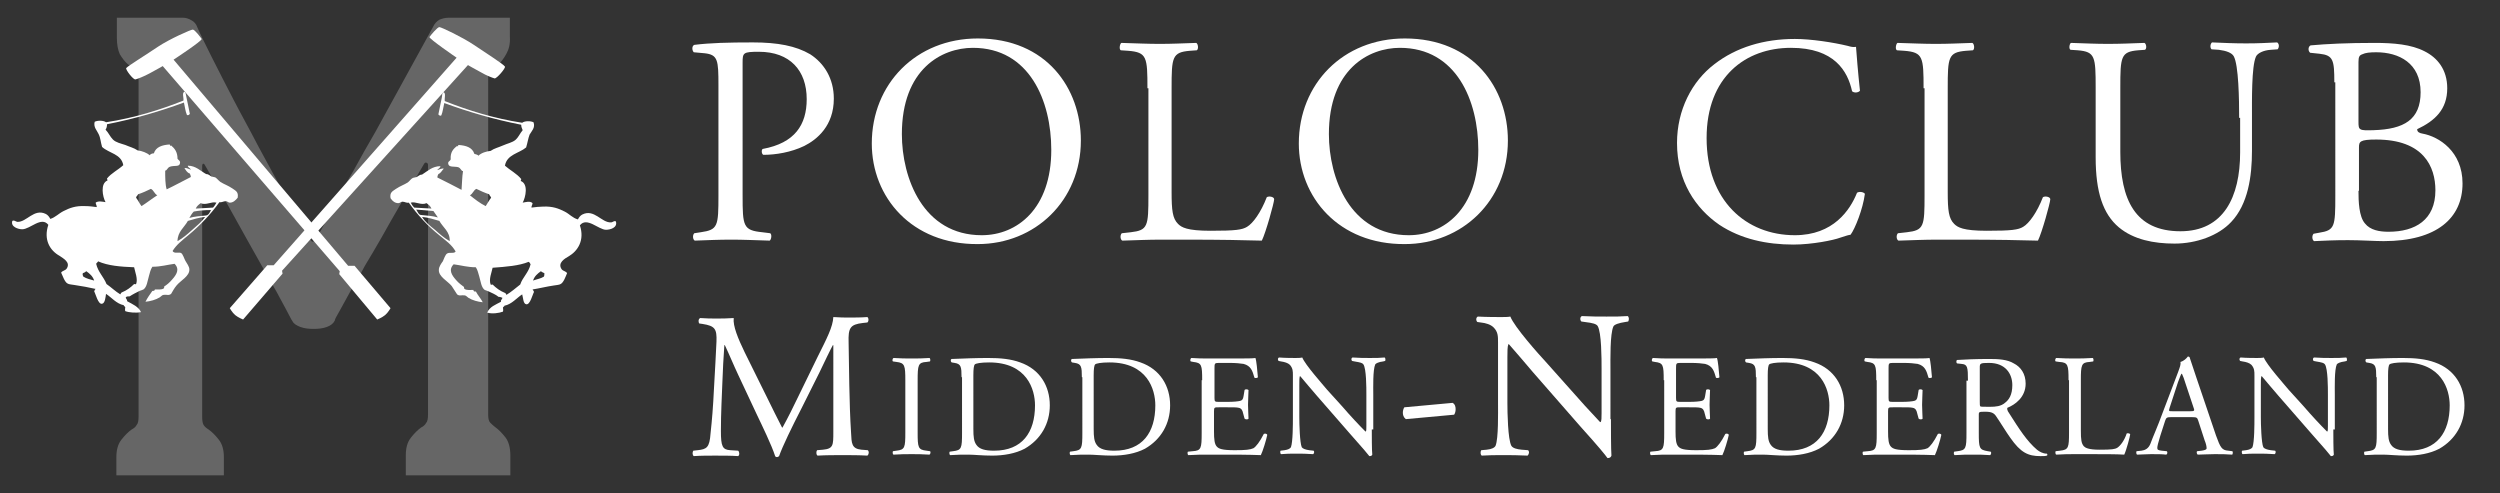
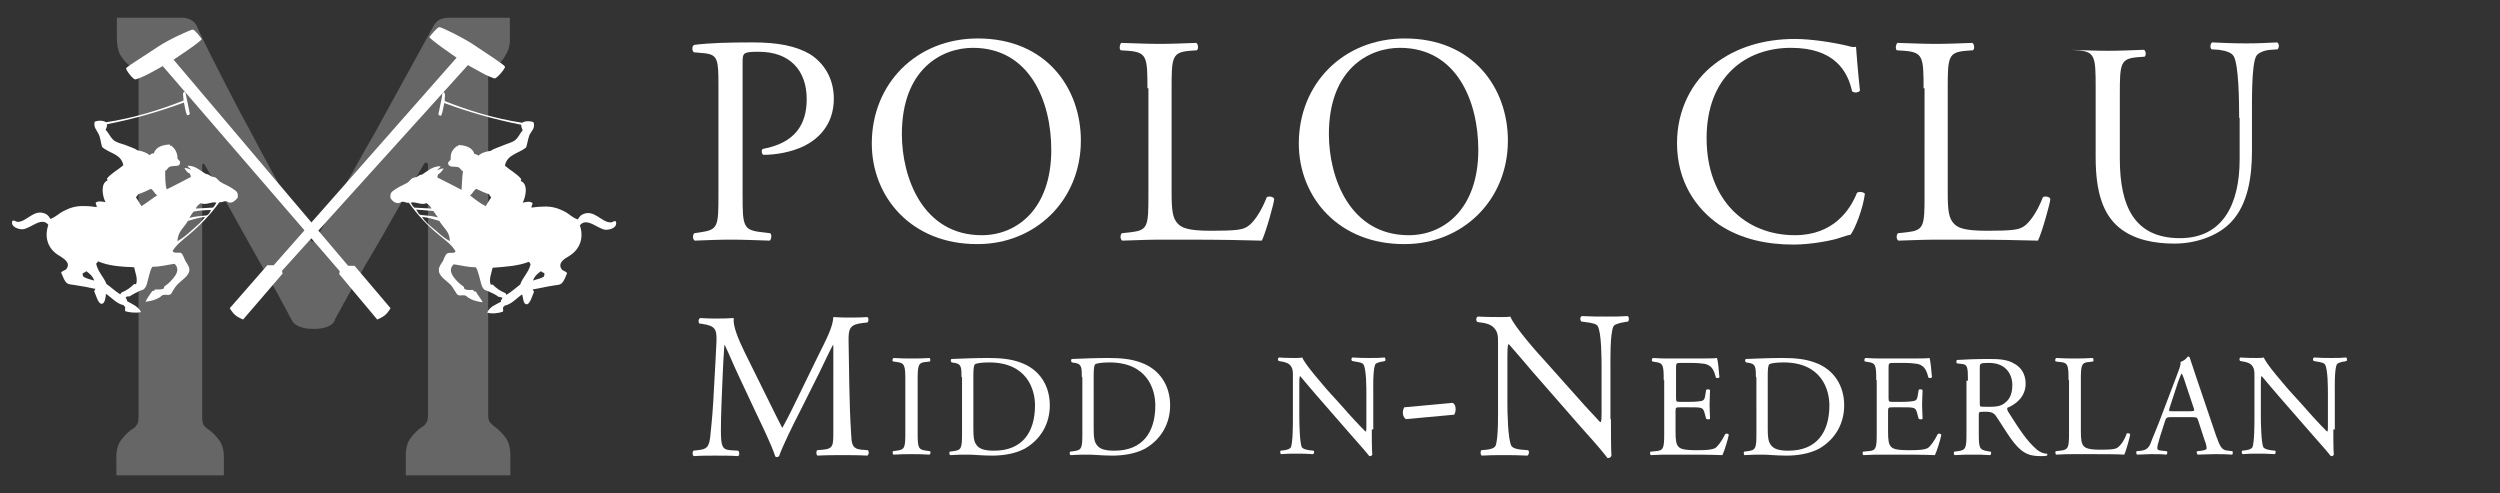
<svg xmlns="http://www.w3.org/2000/svg" id="Layer_1" x="0px" y="0px" viewBox="0 0 507 100" style="enable-background:new 0 0 507 100;" xml:space="preserve">
  <rect x="0" y="0" width="507" height="100" fill="#333333" stroke="none" />
  <style type="text/css"> .st0{fill:#FFFFFF;} .st1{opacity:0.25;} .st2{fill-rule:evenodd;clip-rule:evenodd;fill:#FFFFFF;} .st3{display:none;fill:#FFFFFF;} </style>
  <g>
    <path class="st0" d="M150.6,39.6c0,6.3,0.1,7.1,4,7.5l1.6,0.2c0.4,0.3,0.2,1.3-0.1,1.5c-3.4-0.1-5.4-0.2-7.8-0.2 c-2.5,0-4.7,0.1-7.4,0.2c-0.4-0.2-0.5-1.1-0.1-1.5l1.3-0.2c3.5-0.5,3.6-1.2,3.6-7.5V17.3c0-5.1-0.1-6.2-2.8-6.5l-2.2-0.2 c-0.4-0.4-0.4-1.3,0.1-1.5c3.2-0.4,6.9-0.5,11.9-0.5c5,0,8.7,0.7,11.6,2.4c2.8,1.8,4.8,4.9,4.8,9c0,5.5-3.4,8.3-6,9.6 c-2.7,1.3-5.8,1.8-8.3,1.8c-0.4-0.2-0.4-1.1-0.1-1.2c6.5-1.2,8.9-4.9,8.9-10.1c0-5.8-3.4-9.6-9.7-9.6c-3.2,0-3.3,0.2-3.3,2.2V39.6z " />
    <path class="st0" d="M176.8,29.1c0-12.1,9-21.3,21.5-21.3c13.9,0,20.9,10.1,20.9,20.7c0,12.2-9.3,21-20.9,21 C184.9,49.6,176.8,40,176.8,29.1z M213.2,30.4c0-9.9-4.4-20.7-15.9-20.7c-6.3,0-14.4,4.3-14.4,17.5c0,8.9,4.3,20.5,16.2,20.5 C206.3,47.7,213.2,42.3,213.2,30.4z" />
    <path class="st0" d="M232.7,17.9c0-6.3-0.1-7.3-3.9-7.6l-1.5-0.1c-0.4-0.2-0.2-1.3,0.1-1.5c3.4,0.1,5.4,0.2,7.8,0.2 c2.4,0,4.4-0.1,7.4-0.2c0.4,0.2,0.5,1.3,0.1,1.5l-1.4,0.1c-3.6,0.3-3.7,1.3-3.7,7.6v21c0,3.8,0.2,5.4,1.3,6.5 c0.7,0.7,1.8,1.4,6.6,1.4c5.1,0,6.4-0.2,7.4-0.8c1.2-0.7,2.8-2.9,4-6c0.4-0.3,1.5-0.1,1.5,0.4c0,0.7-1.7,6.8-2.5,8.4 c-3.1-0.1-8.8-0.2-15-0.2h-5.5c-2.5,0-4.5,0.1-7.8,0.2c-0.4-0.2-0.5-1.1-0.1-1.5l1.8-0.2c3.5-0.4,3.6-1.2,3.6-7.5V17.9z" />
    <path class="st0" d="M263.4,29.1c0-12.1,9-21.3,21.5-21.3c13.9,0,20.9,10.1,20.9,20.7c0,12.2-9.3,21-20.9,21 C271.5,49.6,263.4,40,263.4,29.1z M299.8,30.4c0-9.9-4.4-20.7-15.9-20.7c-6.3,0-14.4,4.3-14.4,17.5c0,8.9,4.3,20.5,16.2,20.5 C292.9,47.7,299.8,42.3,299.8,30.4z" />
    <path class="st0" d="M347.7,13c4.4-3.4,10-5.1,16.3-5.1c3.3,0,7.8,0.7,10.7,1.4c0.7,0.2,1.1,0.3,1.7,0.2c0.1,1.4,0.4,5.2,0.8,8.9 c-0.3,0.4-1.2,0.5-1.6,0.1c-0.9-4.1-3.6-8.8-12.4-8.8c-9.2,0-17.1,5.9-17.1,18.3c0,12.7,8,19.7,17.9,19.7c7.8,0,11.2-5.1,12.6-8.6 c0.4-0.3,1.3-0.2,1.6,0.2c-0.4,3.1-2,7.1-2.9,8.3c-0.7,0.1-1.4,0.4-2.1,0.6c-1.3,0.5-5.7,1.4-9.5,1.4c-5.4,0-10.6-1.1-15-4 c-4.8-3.3-8.6-8.8-8.6-16.6C340.1,22.3,343.1,16.5,347.7,13z" />
    <path class="st0" d="M390.1,17.9c0-6.3-0.1-7.3-3.9-7.6l-1.5-0.1c-0.4-0.2-0.2-1.3,0.1-1.5c3.4,0.1,5.4,0.2,7.8,0.2 c2.4,0,4.4-0.1,7.4-0.2c0.4,0.2,0.5,1.3,0.1,1.5l-1.4,0.1c-3.6,0.3-3.7,1.3-3.7,7.6v21c0,3.8,0.2,5.4,1.3,6.5 c0.7,0.7,1.8,1.4,6.6,1.4c5.1,0,6.4-0.2,7.4-0.8c1.2-0.7,2.8-2.9,4-6c0.4-0.3,1.5-0.1,1.5,0.4c0,0.7-1.7,6.8-2.5,8.4 c-3.1-0.1-8.8-0.2-15-0.2h-5.5c-2.5,0-4.5,0.1-7.8,0.2c-0.4-0.2-0.5-1.1-0.1-1.5l1.8-0.2c3.5-0.4,3.6-1.2,3.6-7.5V17.9z" />
-     <path class="st0" d="M454.1,23.9c0-3.7-0.1-10.7-1.1-12.5c-0.4-0.7-1.5-1.1-3-1.3l-1.5-0.1c-0.4-0.4-0.2-1.2,0.1-1.4 c2.3,0.1,4.5,0.2,6.9,0.2c2.5,0,4.2-0.1,6.3-0.2c0.5,0.3,0.4,1.1,0.1,1.4l-1.4,0.1c-1.5,0.1-2.7,0.7-3,1.4c-0.9,2-0.8,8.9-0.8,12.3 v6.8c0,5.2-0.8,10.8-4.2,14.4c-2.6,2.8-7.1,4.4-11.5,4.4c-4.2,0-8.3-0.8-11.3-3.3c-3.2-2.7-4.7-7.1-4.7-14.2V17.8 c0-6.3-0.1-7.3-3.6-7.6l-1.5-0.1c-0.4-0.2-0.2-1.3,0.1-1.4c3,0.1,5.1,0.2,7.5,0.2c2.5,0,4.5-0.1,7.4-0.2c0.4,0.2,0.5,1.2,0.1,1.4 l-1.4,0.1c-3.5,0.3-3.6,1.3-3.6,7.6v13c0,9.7,3,16.1,12.2,16.1c8.7,0,12.1-6.9,12.1-16V23.9z" />
-     <path class="st0" d="M473.4,16.7c0-4.5-0.2-5.5-3-5.8l-1.9-0.2c-0.5-0.4-0.4-1.3,0.1-1.5c3.3-0.3,7.4-0.5,13-0.5 c3.8,0,7.4,0.3,10.1,1.7c2.6,1.3,4.6,3.7,4.6,7.5c0,4.3-2.5,6.6-6.1,8.3c0,0.6,0.5,0.8,1.1,0.9c3.3,0.6,8.1,3.6,8.1,10.1 c0,7-5.2,11.7-16,11.7c-1.7,0-4.7-0.2-7.2-0.2c-2.7,0-4.7,0.1-6.9,0.2c-0.4-0.2-0.5-1.1-0.1-1.5l1.1-0.2c3.2-0.5,3.3-1.2,3.3-7.5 V16.7z M478.3,24.7c0,1.7,0.1,1.8,3.1,1.7c6.1-0.2,9.5-2.1,9.5-7.7c0-5.9-4.4-8.1-9-8.1c-1.3,0-2.2,0.1-2.8,0.4 c-0.6,0.2-0.8,0.5-0.8,1.6V24.7z M478.3,38.7c0,2.2,0.1,5.2,1.3,6.6c1.1,1.4,3,1.7,4.8,1.7c5.4,0,9.5-2.4,9.5-8.4 c0-4.8-2.4-10.3-12-10.3c-3.3,0-3.5,0.4-3.5,1.6V38.7z" />
+     <path class="st0" d="M454.1,23.9c0-3.7-0.1-10.7-1.1-12.5c-0.4-0.7-1.5-1.1-3-1.3l-1.5-0.1c-0.4-0.4-0.2-1.2,0.1-1.4 c2.3,0.1,4.5,0.2,6.9,0.2c2.5,0,4.2-0.1,6.3-0.2c0.5,0.3,0.4,1.1,0.1,1.4l-1.4,0.1c-1.5,0.1-2.7,0.7-3,1.4c-0.9,2-0.8,8.9-0.8,12.3 v6.8c0,5.2-0.8,10.8-4.2,14.4c-2.6,2.8-7.1,4.4-11.5,4.4c-4.2,0-8.3-0.8-11.3-3.3c-3.2-2.7-4.7-7.1-4.7-14.2V17.8 c0-6.3-0.1-7.3-3.6-7.6l-1.5-0.1c3,0.1,5.1,0.2,7.5,0.2c2.5,0,4.5-0.1,7.4-0.2c0.4,0.2,0.5,1.2,0.1,1.4 l-1.4,0.1c-3.5,0.3-3.6,1.3-3.6,7.6v13c0,9.7,3,16.1,12.2,16.1c8.7,0,12.1-6.9,12.1-16V23.9z" />
    <path class="st0" d="M155.7,80.9c1,2,1.9,3.9,2.9,5.8h0.1c1.1-2,2.2-4.2,3.2-6.3l3.9-8c1.9-3.8,3.1-6.1,3.2-8.1 c1.4,0.1,2.3,0.1,3.2,0.1c1.1,0,2.4,0,3.7-0.1c0.3,0.2,0.3,0.9,0,1.1l-0.9,0.1c-2.6,0.3-3,1-2.9,4c0.1,4.5,0.1,12.2,0.5,18.3 c0.1,2.1,0.1,3.2,2.1,3.4l1.3,0.1c0.3,0.3,0.2,0.9-0.1,1.1c-1.7-0.1-3.4-0.1-5-0.1c-1.5,0-3.4,0-5.1,0.1c-0.3-0.2-0.3-0.8-0.1-1.1 l1.2-0.1c2.1-0.2,2.1-0.9,2.1-3.6L169,70h-0.1c-0.3,0.5-1.9,3.8-2.7,5.5l-3.7,7.4c-1.9,3.7-3.8,7.6-4.5,9.6 c-0.1,0.1-0.3,0.2-0.4,0.2c-0.1,0-0.3,0-0.4-0.2c-0.7-2.2-2.7-6.3-3.7-8.4l-3.8-8.1c-0.9-1.9-1.8-4.1-2.7-6h-0.1 c-0.2,2.6-0.3,5-0.4,7.5c-0.1,2.6-0.3,6.3-0.3,9.9c0,3.1,0.3,3.8,1.9,3.9l1.6,0.1c0.3,0.3,0.3,0.9,0,1.1c-1.4-0.1-3.1-0.1-4.7-0.1 c-1.3,0-2.9,0-4.3,0.1c-0.3-0.2-0.3-0.8-0.1-1.1l0.9-0.1c1.8-0.2,2.4-0.5,2.6-3.4c0.3-2.8,0.5-5.1,0.7-9.2c0.2-3.5,0.4-7.1,0.5-9.4 c0.1-2.6-0.3-3.2-2.8-3.6l-0.7-0.1c-0.2-0.3-0.2-0.9,0.2-1.1c1.3,0.1,2.3,0.1,3.3,0.1c1,0,2.1,0,3.5-0.1c-0.2,1.6,0.9,4.2,2.2,6.9 L155.7,80.9z" />
    <path class="st0" d="M183.6,77.2c0-3.1-0.1-3.6-1.8-3.8l-0.7-0.1c-0.2-0.1-0.1-0.6,0.1-0.7c1.5,0.1,2.5,0.1,3.7,0.1 c1.2,0,2.2,0,3.6-0.1c0.2,0.1,0.2,0.6,0.1,0.7l-0.7,0.1c-1.7,0.1-1.8,0.6-1.8,3.8v10.5c0,3.1,0.1,3.5,1.8,3.7l0.7,0.1 c0.2,0.1,0.1,0.6-0.1,0.7c-1.5-0.1-2.5-0.1-3.6-0.1c-1.2,0-2.2,0-3.7,0.1c-0.2-0.1-0.2-0.6-0.1-0.7l0.7-0.1 c1.7-0.2,1.8-0.6,1.8-3.7V77.2z" />
    <path class="st0" d="M195,76.5c0-2.1-0.1-2.7-1.4-2.9l-0.6-0.1c-0.2-0.1-0.3-0.6,0-0.7c2.5-0.1,4.9-0.2,7.4-0.2 c2.5,0,4.6,0.2,6.5,0.9c4,1.4,6,4.8,6,8.7c0,3.7-1.8,6.9-5.1,8.8c-1.9,1-4.3,1.4-6.6,1.4c-1.9,0-3.8-0.2-4.8-0.2 c-1.2,0-2.3,0-3.7,0.1c-0.2-0.1-0.2-0.6-0.1-0.7l0.7-0.1c1.7-0.2,1.8-0.6,1.8-3.7V76.5z M197.4,87c0,1.6,0.1,2.5,0.6,3.2 c0.6,0.9,1.8,1.2,3.6,1.2c5.7,0,8.3-3.7,8.3-9.2c0-3.2-1.6-8.7-9.3-8.7c-1.7,0-2.7,0.2-2.9,0.4c-0.2,0.2-0.3,0.9-0.3,2.2V87z" />
    <path class="st0" d="M219.4,76.5c0-2.1-0.1-2.7-1.4-2.9l-0.6-0.1c-0.2-0.1-0.3-0.6,0-0.7c2.5-0.1,4.9-0.2,7.4-0.2 c2.5,0,4.6,0.2,6.5,0.9c4,1.4,6,4.8,6,8.7c0,3.7-1.8,6.9-5.1,8.8c-1.9,1-4.3,1.4-6.6,1.4c-1.9,0-3.8-0.2-4.8-0.2 c-1.2,0-2.3,0-3.7,0.1c-0.2-0.1-0.2-0.6-0.1-0.7l0.7-0.1c1.7-0.2,1.8-0.6,1.8-3.7V76.5z M221.8,87c0,1.6,0.1,2.5,0.6,3.2 c0.6,0.9,1.8,1.2,3.6,1.2c5.7,0,8.3-3.7,8.3-9.2c0-3.2-1.6-8.7-9.3-8.7c-1.7,0-2.7,0.2-2.9,0.4c-0.2,0.2-0.3,0.9-0.3,2.2V87z" />
-     <path class="st0" d="M243.8,77.1c0-3.1-0.1-3.5-1.8-3.7l-0.5-0.1c-0.2-0.1-0.1-0.6,0.1-0.7c1.3,0.1,2.3,0.1,3.5,0.1h5.5 c1.9,0,3.6,0,4-0.1c0.2,0.5,0.4,2.6,0.5,3.9c-0.1,0.2-0.6,0.2-0.7,0.1c-0.4-1.4-0.7-2.4-2.2-2.8c-0.6-0.1-1.6-0.2-2.9-0.2h-2.1 c-0.9,0-0.9,0.1-0.9,1.2v5.9c0,0.8,0.1,0.8,1,0.8h1.7c1.2,0,2.1-0.1,2.5-0.2c0.4-0.1,0.6-0.3,0.7-1l0.2-1.2c0.1-0.2,0.6-0.2,0.8,0 c0,0.7-0.1,1.9-0.1,3c0,1.1,0.1,2.2,0.1,2.8c-0.1,0.2-0.6,0.2-0.8,0l-0.3-1.1c-0.1-0.5-0.3-1-0.9-1.1c-0.4-0.1-1.1-0.1-2.3-0.1 h-1.7c-0.9,0-1,0-1,0.8v4.1c0,1.6,0.1,2.6,0.6,3.1c0.4,0.4,1,0.7,3.6,0.7c2.3,0,3.1-0.1,3.8-0.4c0.5-0.3,1.3-1.3,2.1-2.9 c0.2-0.1,0.6-0.1,0.7,0.2c-0.2,1-0.9,3.3-1.3,4.1c-2.6-0.1-5.3-0.1-7.9-0.1H245c-1.3,0-2.3,0-4,0.1c-0.2-0.1-0.2-0.6-0.1-0.7l1-0.1 c1.7-0.1,1.8-0.6,1.8-3.7V77.1z" />
    <path class="st0" d="M278.2,87.1c0,0.9,0,4.4,0.1,5.1c-0.1,0.2-0.2,0.3-0.6,0.3c-0.4-0.5-1.2-1.5-3.8-4.4l-6.8-7.8 c-0.8-0.9-2.8-3.3-3.4-4h-0.1c-0.1,0.4-0.1,1-0.1,1.9v6.4c0,1.4,0.1,5.2,0.5,6.1c0.2,0.3,0.8,0.5,1.5,0.6l0.9,0.1 c0.2,0.2,0.1,0.6-0.1,0.7c-1.3-0.1-2.4-0.1-3.4-0.1c-1.2,0-2,0-3.1,0.1c-0.2-0.1-0.2-0.6-0.1-0.7l0.8-0.1c0.7-0.1,1.1-0.3,1.3-0.6 c0.4-1.1,0.4-4.6,0.4-6.1v-8.5c0-0.8,0-1.4-0.6-2.1c-0.4-0.4-1.1-0.6-1.8-0.7l-0.5-0.1c-0.2-0.2-0.2-0.6,0.1-0.7 c1.2,0.1,2.8,0.1,3.3,0.1c0.5,0,1,0,1.4-0.1c0.6,1.5,4.1,5.4,5,6.5l2.9,3.2c2,2.3,3.5,3.9,4.9,5.3h0.1c0.1-0.1,0.1-0.6,0.1-1.2 v-6.3c0-1.4,0-5.2-0.6-6.1c-0.2-0.3-0.6-0.4-1.8-0.6l-0.5-0.1c-0.2-0.2-0.2-0.6,0.1-0.7c1.4,0.1,2.4,0.1,3.5,0.1c1.3,0,2,0,3-0.1 c0.2,0.1,0.2,0.6,0.1,0.7l-0.4,0.1c-0.9,0.1-1.5,0.4-1.6,0.6c-0.5,1.1-0.4,4.7-0.4,6.1V87.1z" />
    <path class="st0" d="M294.6,81.7c0.5,0.3,0.6,0.8,0.6,1.3c0,0.4-0.1,0.8-0.3,1.1l-9.8,0.9c-0.5-0.4-0.6-0.9-0.6-1.3 c0-0.4,0.1-0.8,0.3-1.1L294.6,81.7z" />
    <path class="st0" d="M326.7,85c0,1.3,0,6.3,0.1,7.4c-0.1,0.3-0.3,0.5-0.8,0.5c-0.5-0.7-1.7-2.2-5.4-6.3l-9.7-11.1 c-1.1-1.3-4-4.7-4.9-5.7h-0.1c-0.2,0.5-0.2,1.5-0.2,2.7v9.2c0,2,0.1,7.4,0.8,8.7c0.3,0.5,1.1,0.7,2.1,0.8l1.3,0.1 c0.3,0.3,0.2,0.8-0.1,1.1c-1.9-0.1-3.4-0.1-4.9-0.1c-1.8,0-2.9,0-4.4,0.1c-0.3-0.2-0.3-0.8-0.1-1.1l1.1-0.1c1-0.1,1.6-0.4,1.8-0.8 c0.6-1.5,0.5-6.6,0.5-8.7V69.4c0-1.2,0-2.1-0.9-3c-0.6-0.6-1.6-0.9-2.6-1l-0.7-0.1c-0.3-0.3-0.3-0.9,0.1-1.1c1.8,0.1,4,0.1,4.7,0.1 c0.7,0,1.4,0,1.9-0.1c0.8,2.1,5.8,7.7,7.2,9.2l4.1,4.6c2.9,3.3,5,5.6,6.9,7.6h0.1c0.2-0.2,0.2-0.9,0.2-1.8v-9c0-2,0-7.4-0.8-8.7 c-0.3-0.4-0.9-0.6-2.6-0.8l-0.7-0.1c-0.3-0.3-0.3-0.9,0.1-1.1c1.9,0.1,3.4,0.1,5,0.1c1.8,0,2.9,0,4.3-0.1c0.3,0.2,0.3,0.8,0.1,1.1 l-0.6,0.1c-1.3,0.2-2.2,0.5-2.4,0.9c-0.7,1.5-0.6,6.7-0.6,8.7V85z" />
    <path class="st0" d="M337.4,77.1c0-3.1-0.1-3.5-1.8-3.7l-0.5-0.1c-0.2-0.1-0.1-0.6,0.1-0.7c1.3,0.1,2.3,0.1,3.5,0.1h5.5 c1.9,0,3.6,0,4-0.1c0.2,0.5,0.4,2.6,0.5,3.9c-0.1,0.2-0.6,0.2-0.7,0.1c-0.4-1.4-0.7-2.4-2.2-2.8c-0.6-0.1-1.6-0.2-2.9-0.2h-2.1 c-0.9,0-0.9,0.1-0.9,1.2v5.9c0,0.8,0.1,0.8,1,0.8h1.7c1.2,0,2.1-0.1,2.5-0.2c0.4-0.1,0.6-0.3,0.7-1l0.2-1.2c0.1-0.2,0.6-0.2,0.8,0 c0,0.7-0.1,1.9-0.1,3c0,1.1,0.1,2.2,0.1,2.8c-0.1,0.2-0.6,0.2-0.8,0l-0.3-1.1c-0.1-0.5-0.3-1-0.9-1.1c-0.4-0.1-1.1-0.1-2.3-0.1 h-1.7c-0.9,0-1,0-1,0.8v4.1c0,1.6,0.1,2.6,0.6,3.1c0.4,0.4,1,0.7,3.6,0.7c2.3,0,3.1-0.1,3.8-0.4c0.5-0.3,1.3-1.3,2.1-2.9 c0.2-0.1,0.6-0.1,0.7,0.2c-0.2,1-0.9,3.3-1.3,4.1c-2.6-0.1-5.3-0.1-7.9-0.1h-2.6c-1.3,0-2.3,0-4,0.1c-0.2-0.1-0.2-0.6-0.1-0.7 l1-0.1c1.7-0.1,1.8-0.6,1.8-3.7V77.1z" />
    <path class="st0" d="M356.1,76.5c0-2.1-0.1-2.7-1.4-2.9l-0.6-0.1c-0.2-0.1-0.3-0.6,0-0.7c2.5-0.1,4.9-0.2,7.4-0.2 c2.5,0,4.6,0.2,6.5,0.9c4,1.4,6,4.8,6,8.7c0,3.7-1.8,6.9-5.1,8.8c-1.9,1-4.3,1.4-6.6,1.4c-1.9,0-3.8-0.2-4.8-0.2 c-1.2,0-2.3,0-3.7,0.1c-0.2-0.1-0.2-0.6-0.1-0.7l0.7-0.1c1.7-0.2,1.8-0.6,1.8-3.7V76.5z M358.5,87c0,1.6,0.1,2.5,0.6,3.2 c0.6,0.9,1.8,1.2,3.6,1.2c5.7,0,8.3-3.7,8.3-9.2c0-3.2-1.6-8.7-9.3-8.7c-1.7,0-2.7,0.2-2.9,0.4c-0.2,0.2-0.3,0.9-0.3,2.2V87z" />
    <path class="st0" d="M380.5,77.1c0-3.1-0.1-3.5-1.8-3.7l-0.5-0.1c-0.2-0.1-0.1-0.6,0.1-0.7c1.3,0.1,2.3,0.1,3.5,0.1h5.5 c1.9,0,3.6,0,4-0.1c0.2,0.5,0.4,2.6,0.5,3.9c-0.1,0.2-0.6,0.2-0.7,0.1c-0.4-1.4-0.7-2.4-2.2-2.8c-0.6-0.1-1.6-0.2-2.9-0.2h-2.1 c-0.9,0-0.9,0.1-0.9,1.2v5.9c0,0.8,0.1,0.8,1,0.8h1.7c1.2,0,2.1-0.1,2.5-0.2c0.4-0.1,0.6-0.3,0.7-1l0.2-1.2c0.1-0.2,0.6-0.2,0.8,0 c0,0.7-0.1,1.9-0.1,3c0,1.1,0.1,2.2,0.1,2.8c-0.1,0.2-0.6,0.2-0.8,0l-0.3-1.1c-0.1-0.5-0.3-1-0.9-1.1c-0.4-0.1-1.1-0.1-2.3-0.1 h-1.7c-0.9,0-1,0-1,0.8v4.1c0,1.6,0.1,2.6,0.6,3.1c0.4,0.4,1,0.7,3.6,0.7c2.3,0,3.1-0.1,3.8-0.4c0.5-0.3,1.3-1.3,2.1-2.9 c0.2-0.1,0.6-0.1,0.7,0.2c-0.2,1-0.9,3.3-1.3,4.1c-2.6-0.1-5.3-0.1-7.9-0.1h-2.6c-1.3,0-2.3,0-4,0.1c-0.2-0.1-0.2-0.6-0.1-0.7 l1-0.1c1.7-0.1,1.8-0.6,1.8-3.7V77.1z" />
    <path class="st0" d="M399.1,77.2c0-2.8-0.1-3.3-1.3-3.4l-0.9-0.1c-0.2-0.1-0.2-0.6,0-0.7c1.6-0.1,3.7-0.2,6.6-0.2 c1.8,0,3.6,0.1,4.9,0.9c1.4,0.7,2.4,2.1,2.4,4.1c0,2.8-2.2,4.3-3.7,4.9c-0.1,0.2,0,0.5,0.1,0.7c2.4,3.8,3.9,6.1,5.9,7.8 c0.5,0.4,1.2,0.8,2,0.8c0.1,0.1,0.2,0.3,0,0.4c-0.3,0.1-0.7,0.1-1.3,0.1c-2.5,0-4-0.7-6.1-3.7c-0.8-1.1-2-3.1-2.9-4.4 c-0.4-0.6-0.9-0.9-2.1-0.9c-1.3,0-1.4,0-1.4,0.6v3.7c0,3.1,0.1,3.4,1.8,3.7l0.6,0.1c0.2,0.1,0.1,0.6-0.1,0.7 c-1.3-0.1-2.3-0.1-3.5-0.1c-1.2,0-2.3,0-3.7,0.1c-0.2-0.1-0.2-0.5-0.1-0.7l0.7-0.1c1.7-0.2,1.8-0.6,1.8-3.7V77.2z M401.5,81.4 c0,0.5,0,0.9,0.1,1c0.1,0.1,0.5,0.1,2,0.1c1.1,0,2.2-0.1,3-0.8c0.8-0.6,1.5-1.6,1.5-3.6c0-2.3-1.4-4.5-4.7-4.5 c-1.8,0-1.9,0.1-1.9,0.9V81.4z" />
    <path class="st0" d="M419.5,77.1c0-3.1-0.1-3.6-1.9-3.7l-0.7-0.1c-0.2-0.1-0.1-0.6,0.1-0.7c1.6,0.1,2.6,0.1,3.8,0.1 c1.1,0,2.1,0,3.6-0.1c0.2,0.1,0.2,0.6,0.1,0.7l-0.7,0.1c-1.7,0.1-1.8,0.6-1.8,3.7v10.2c0,1.9,0.1,2.6,0.6,3.2 c0.3,0.3,0.9,0.7,3.2,0.7c2.5,0,3.1-0.1,3.6-0.4c0.6-0.4,1.4-1.4,1.9-2.9c0.2-0.1,0.7,0,0.7,0.2c0,0.3-0.8,3.3-1.2,4.1 c-1.5-0.1-4.3-0.1-7.3-0.1h-2.7c-1.2,0-2.2,0-3.8,0.1c-0.2-0.1-0.2-0.6-0.1-0.7l0.9-0.1c1.7-0.2,1.8-0.6,1.8-3.7V77.1z" />
    <path class="st0" d="M445.8,85.3c-0.2-0.6-0.3-0.7-1.2-0.7h-4.4c-0.7,0-0.9,0.1-1.1,0.7l-1,3.1c-0.4,1.3-0.6,2.1-0.6,2.4 c0,0.4,0.1,0.5,0.9,0.6l1,0.1c0.2,0.1,0.2,0.6-0.1,0.7c-0.8-0.1-1.7-0.1-3.1-0.1c-1,0-2,0.1-2.8,0.1c-0.2-0.1-0.2-0.6-0.1-0.7 l1-0.1c0.7-0.1,1.4-0.4,1.8-1.4c0.5-1.4,1.4-3.3,2.6-6.6l3-7.9c0.4-1.1,0.6-1.6,0.5-2.1c0.7-0.2,1.2-0.7,1.5-1.1 c0.2,0,0.4,0.1,0.4,0.3c0.4,1.3,0.9,2.6,1.3,3.9l4,11.8c0.9,2.5,1.2,3,2.5,3.1l0.8,0.1c0.2,0.1,0.1,0.6,0,0.7 c-1.2-0.1-2.2-0.1-3.6-0.1c-1.4,0-2.5,0.1-3.4,0.1c-0.2-0.1-0.3-0.6-0.1-0.7l0.9-0.1c0.6-0.1,1-0.2,1-0.5c0-0.3-0.1-0.9-0.4-1.6 L445.8,85.3z M440,82.7c-0.2,0.7-0.2,0.7,0.6,0.7h3.6c0.9,0,0.9-0.1,0.6-0.9l-1.6-4.8c-0.2-0.7-0.5-1.5-0.7-1.9h-0.1 c-0.1,0.1-0.4,0.9-0.7,1.7L440,82.7z" />
    <path class="st0" d="M473.2,87.1c0,0.9,0,4.4,0.1,5.1c-0.1,0.2-0.2,0.3-0.6,0.3c-0.4-0.5-1.2-1.5-3.8-4.4l-6.8-7.8 c-0.8-0.9-2.8-3.3-3.4-4h-0.1c-0.1,0.4-0.1,1-0.1,1.9v6.4c0,1.4,0.1,5.2,0.5,6.1c0.2,0.3,0.8,0.5,1.5,0.6l0.9,0.1 c0.2,0.2,0.1,0.6-0.1,0.7c-1.3-0.1-2.4-0.1-3.4-0.1c-1.2,0-2,0-3.1,0.1c-0.2-0.1-0.2-0.6-0.1-0.7l0.8-0.1c0.7-0.1,1.1-0.3,1.3-0.6 c0.4-1.1,0.4-4.6,0.4-6.1v-8.5c0-0.8,0-1.4-0.6-2.1c-0.4-0.4-1.1-0.6-1.8-0.7l-0.5-0.1c-0.2-0.2-0.2-0.6,0.1-0.7 c1.2,0.1,2.8,0.1,3.3,0.1c0.5,0,1,0,1.4-0.1c0.6,1.5,4.1,5.4,5,6.5l2.9,3.2c2,2.3,3.5,3.9,4.9,5.3h0.1c0.1-0.1,0.1-0.6,0.1-1.2 v-6.3c0-1.4,0-5.2-0.6-6.1c-0.2-0.3-0.6-0.4-1.8-0.6l-0.5-0.1c-0.2-0.2-0.2-0.6,0.1-0.7c1.4,0.1,2.4,0.1,3.5,0.1c1.3,0,2,0,3-0.1 c0.2,0.1,0.2,0.6,0.1,0.7l-0.4,0.1c-0.9,0.1-1.5,0.4-1.6,0.6c-0.5,1.1-0.4,4.7-0.4,6.1V87.1z" />
-     <path class="st0" d="M481.9,76.5c0-2.1-0.1-2.7-1.4-2.9l-0.6-0.1c-0.2-0.1-0.3-0.6,0-0.7c2.5-0.1,4.9-0.2,7.4-0.2 c2.5,0,4.6,0.2,6.5,0.9c4,1.4,6,4.8,6,8.7c0,3.7-1.8,6.9-5.1,8.8c-1.9,1-4.3,1.4-6.6,1.4c-1.9,0-3.8-0.2-4.8-0.2 c-1.2,0-2.3,0-3.7,0.1c-0.2-0.1-0.2-0.6-0.1-0.7l0.7-0.1c1.7-0.2,1.8-0.6,1.8-3.7V76.5z M484.3,87c0,1.6,0.1,2.5,0.6,3.2 c0.6,0.9,1.8,1.2,3.6,1.2c5.7,0,8.3-3.7,8.3-9.2c0-3.2-1.6-8.7-9.3-8.7c-1.7,0-2.7,0.2-2.9,0.4c-0.2,0.2-0.3,0.9-0.3,2.2V87z" />
  </g>
  <g>
    <g class="st1">
      <path class="st0" d="M102.7,10.9c-0.5,0.9-1,1.6-1.5,2c-0.7,0.6-1.4,1-2.2,1.2V84c0,0.8,0.1,1.4,0.4,1.7c0.3,0.3,0.6,0.6,1,0.9 c0.7,0.5,1.4,1.2,2.1,2.1c0.7,0.9,1,2.2,1,3.7v4H82.3v-4.1c0-1.4,0.3-2.6,1-3.5c0.7-0.9,1.4-1.6,2.1-2.1c0.4-0.2,0.8-0.5,1-0.9 c0.3-0.3,0.4-0.9,0.4-1.7V33.4c0-0.2-0.1-0.3-0.3-0.4c-0.2-0.1-0.4,0-0.6,0.4c-3.2,5.5-6.1,10.4-8.6,14.9 c-1.1,1.9-2.2,3.8-3.3,5.6c-1,1.9-2,3.6-2.9,5.1c-0.9,1.6-1.6,2.9-2.2,4c-0.6,1.1-1,1.7-1,2c-0.3,0.6-0.8,1-1.6,1.3 c-0.8,0.3-1.7,0.4-2.7,0.4c-1,0-1.9-0.1-2.7-0.4c-0.8-0.3-1.4-0.7-1.6-1.2c-0.2-0.2-0.5-0.9-1.1-2c-0.6-1.1-1.3-2.4-2.1-3.9 c-0.9-1.5-1.8-3.2-2.9-5.1c-1.1-1.9-2.1-3.8-3.2-5.7c-2.5-4.5-5.3-9.6-8.5-15c-0.1-0.2-0.2-0.2-0.3-0.2c-0.1,0-0.2,0.2-0.2,0.5 v50.7v0.1c0,0.8,0.1,1.4,0.3,1.7c0.2,0.3,0.5,0.6,1,0.9c0.7,0.5,1.4,1.2,2.1,2.1c0.7,0.9,1,2.1,1,3.5v3.7H23.6v-3.7 c0-1.4,0.3-2.6,1-3.5c0.7-0.9,1.4-1.6,2.1-2.1c0.4-0.2,0.8-0.5,1-0.9c0.3-0.3,0.4-0.9,0.4-1.7V14.2c-0.9-0.2-1.6-0.7-2.2-1.2 c-0.6-0.5-1.1-1.2-1.6-2c-0.4-0.9-0.6-2-0.6-3.4V3.6h13.5c0.5,0,1.1,0.2,1.6,0.5c0.6,0.3,1,0.8,1.2,1.4c0.6,1.4,1.6,3.4,2.9,6 c1.3,2.6,2.8,5.5,4.4,8.6c1.6,3.1,3.4,6.3,5.1,9.6c1.8,3.3,3.4,6.3,4.9,9c1.5,2.7,2.8,5,3.8,6.8c1,1.8,1.6,2.8,1.8,3 c0.2,0.4,0.4,0.6,0.6,0.5c0.2-0.1,0.4-0.2,0.6-0.5c0-0.1,0.4-0.7,1.1-2c0.7-1.2,1.6-2.9,2.7-5c1.1-2.1,2.3-4.4,3.8-6.9 c1.4-2.6,2.9-5.2,4.4-7.8L87.8,5.5c0.3-0.7,0.8-1.2,1.3-1.5c0.5-0.2,1.1-0.4,1.8-0.4h12.5v3.8C103.5,8.9,103.2,10,102.7,10.9z" />
    </g>
    <g>
      <g>
        <path class="st2" d="M33.8,38.4c1.5-0.7,3.3-1.7,4.9-2.5c0-0.3-0.1-0.4-0.2-0.7c-0.6-0.2-0.8-0.7-1.1-1.1 c0.5-0.1,0.9,0.2,1.3,0.3c0-0.2-0.7-0.5-0.6-0.8c1.6,0,2.6,1.1,3.7,1.7c0.5,0,0.7,0.3,1.1,0.5c0.3,0.1,0.6,0.1,0.8,0.2 c0.3,0.2,0.6,0.6,1,0.9c0.8,0.5,1.5,0.7,2.4,1.3c0.7,0.5,1.3,0.7,1.1,1.9c-0.4,0.5-0.9,1-1.6,1c-0.3,0-0.5-0.3-0.8-0.3 c-0.5,0-0.8,0.3-1.3,0.2c-1.8,2.5-3.9,4.7-6.3,6.7c-1.2,1-2.4,1.9-3.2,3.2c0.3,0.6,1.2,0.2,1.7,0.4c0.4,0.2,0.7,1.3,0.9,1.6 c0.3,0.5,0.8,1.2,0.8,1.7c0.1,1.4-1.8,2.3-2.6,3.3c-0.5,0.6-0.8,1.2-1.1,1.7c-0.5,0.4-0.9,0.1-1.5,0.2c-0.3,0-0.5,0.3-0.8,0.5 c-0.8,0.5-1.9,0.8-2.9,0.9c0.4-0.8,0.9-1.5,1.4-2.2c0.2,0,0.5,0,0.5-0.3c0.7,0,1.3,0.1,1.8-0.2c0.1-0.1,0.1-0.2,0.1-0.4 c0.5-0.3,1.1-0.8,1.6-1.4c0.9-1,1.6-2.1,0.5-3.2c-1.5,0.2-2.8,0.6-4.5,0.6c-0.4,0.6-0.5,1.2-0.7,1.9c-0.3,1-0.4,2.2-1.1,2.7 c-0.2,0.1-0.5,0.2-0.8,0.3c-0.6,0.3-1.4,0.7-2,1.1c-0.4,0-0.6,0-0.8,0.2c0,0.3,0.3,0.4,0.3,0.8c1.1,0.6,2.3,1.1,2.8,2.2 c-1,0.2-2.4,0.1-3.2-0.2c-0.1-0.3,0-0.6,0-0.8c-0.1-0.2-0.3-0.2-0.3-0.4c-1.5-0.3-2.5-1.6-3.6-2.3c-0.1,0.7-0.2,1.9-0.8,2 c-0.8,0.2-1.3-2-1.6-2.5c0.1-0.2,0.1-0.4,0.3-0.5c-1.3-0.3-2.9-0.6-4.3-0.8c-0.5-0.1-1.1-0.1-1.4-0.3c-0.6-0.3-1-1.6-1.3-2.2 c0.2-0.4,0.8-0.4,1.1-0.8c0.9-1.3-0.7-2.1-1.4-2.6c-2-1.1-3.3-3.3-2.3-6.3c-1.4-1.8-3.7,0.9-5.3,0.9c-0.8,0-2.4-0.5-2-1.7 c0.4-0.2,0.6,0.1,1,0.2c1.9,0.1,3.4-2.8,5.8-1.6c0.4,0.2,0.7,0.6,0.9,1c1-0.3,1.7-1.1,2.7-1.6c1.2-0.6,2.4-1.1,4.4-1 c0.8,0,1.5,0.1,2.3,0.2c0.1-0.2-0.2-0.6-0.2-0.9c0.5-0.4,1.4-0.2,2-0.1c-0.6-1.1-1.1-3.8,0.4-4.4c0-0.2-0.1-0.2-0.1-0.4 c0.9-1.1,2.2-1.7,3.3-2.7c-0.4-2.3-2.9-2.4-4.3-3.7c-0.3-1-0.3-1.8-0.7-2.6c-0.3-0.7-1.1-1.4-0.8-2.5c0.6-0.3,1.8-0.3,2.3,0.1 c5.8-0.9,10.9-2.5,15.7-4.4c0.1-0.6-0.4-1.7,0.3-1.8c0.2,0.3,0.2,0.7,0.3,1.1c0.2,1.1,0.5,2.2,0.7,3.4c-0.1,0.1-0.3,0.4-0.6,0.2 c-0.3-0.7-0.4-1.6-0.6-2.5c-4.9,1.8-10,3.3-15.6,4.4c0,0.5-0.1,0.8-0.3,1.1c0.6,0.6,0.9,1.4,1.5,2c0.6,0.6,1.6,0.8,2.5,1.1 c0.9,0.4,1.8,0.6,2.5,1.1c0.9,0.1,1.9,0.5,2.5,1c0-0.2,0.4-0.4,0.8-0.4c0.4-1.3,1.7-1.7,3.2-1.8c0.1,0.1,0.1,0.2,0.1,0.3 c0.2,0.1,0-0.2,0.2-0.1c0.7,0.6,1.3,1.3,1.3,2.7c0.2,0.3,0.6,0.4,0.5,0.9c-0.1,0.8-1.1,0.4-2,0.7c-0.6,0.2-0.6,0.8-1,0.8 C33.5,35.9,33.5,37.4,33.8,38.4z M30.6,38.3c-0.8,0.4-1.7,0.8-2.6,1.1c-0.1,0.3-0.4,0.4-0.4,0.7c0.4,0.5,0.7,1.2,1.1,1.7 c1.1-0.7,2.1-1.5,3.2-2.2C31.3,39.3,31.2,38.6,30.6,38.3z M40.7,41.2c-0.4,0.3-0.8,0.6-1,1.1c1.1-0.1,2.4-0.1,3.5-0.2 c0.3-0.3,0.5-0.7,0.7-1C42.9,40.8,41.8,41.7,40.7,41.2z M39.3,42.9c-0.4,0.4-0.6,0.8-0.9,1.3c0.9-0.3,2.4-0.4,3.4-0.5 c0.6-0.1,0.8-0.8,1-1.1C41.5,42.6,40.4,42.7,39.3,42.9z M38.1,44.8C37.4,46.1,36,47,36,48.9c1.1-0.6,2.1-1.5,3-2.3 c0.9-0.8,1.9-1.6,2.6-2.6C40.3,44.1,39.2,44.5,38.1,44.8z M19.9,53c-0.1,0.2-0.3,0.3-0.4,0.5c0.4,1.7,1.5,2.6,2.1,4.1 c1,0.7,1.8,1.5,2.8,2.1c0.1-0.1,0.1-0.3,0.3-0.4c1-0.4,1.8-1,2.5-1.7c0.2,0,0.3,0.1,0.4,0c0.4-1-0.2-2.4-0.4-3.4 C24.5,54.1,21.9,53.9,19.9,53z M17.5,55c-0.2,0.2-0.4,0.3-0.7,0.4c-0.1,0.3,0,0.5,0.1,0.7c0.6,0.4,1.5,0.6,2.2,0.8 C18.8,56,18.2,55.5,17.5,55z" />
      </g>
      <g>
        <path class="st2" d="M93.9,34.7c-0.4,0-0.4-0.6-1-0.8c-0.8-0.2-1.9,0.1-2-0.7c-0.1-0.5,0.4-0.5,0.5-0.9c-0.1-1.4,0.5-2.1,1.3-2.7 c0.2-0.1,0,0.2,0.2,0.1c0-0.1,0-0.3,0.1-0.3c1.5,0.1,2.8,0.5,3.2,1.8c0.3,0.1,0.8,0.2,0.8,0.4c0.6-0.6,1.6-0.9,2.5-1 c0.7-0.5,1.6-0.7,2.5-1.1c0.9-0.4,1.9-0.6,2.5-1.1c0.7-0.6,0.9-1.3,1.5-2c-0.1-0.3-0.3-0.6-0.3-1.1c-5.6-1.1-10.7-2.6-15.6-4.4 c-0.2,0.8-0.3,1.8-0.6,2.5c-0.3,0.2-0.5-0.1-0.6-0.2c0.2-1.1,0.5-2.3,0.7-3.4c0.1-0.4,0-0.8,0.3-1.1c0.6,0.1,0.2,1.2,0.3,1.8 c4.8,1.9,9.9,3.5,15.7,4.4c0.5-0.4,1.7-0.4,2.3-0.1c0.4,1.1-0.4,1.8-0.8,2.5c-0.3,0.8-0.4,1.6-0.7,2.6c-1.4,1.2-3.9,1.4-4.3,3.7 c1,0.9,2.4,1.6,3.3,2.7c0,0.2-0.1,0.3-0.1,0.4c1.6,0.6,1,3.3,0.4,4.4c0.6-0.1,1.5-0.4,2,0.1c0,0.3-0.3,0.7-0.2,0.9 c0.8-0.1,1.6-0.2,2.3-0.2c2-0.1,3.2,0.4,4.4,1c1,0.5,1.6,1.3,2.7,1.6c0.2-0.4,0.5-0.8,0.9-1c2.4-1.2,3.9,1.7,5.8,1.6 c0.4,0,0.6-0.4,1-0.2c0.4,1.3-1.2,1.7-2,1.7c-1.5,0-3.9-2.7-5.3-0.9c1,3-0.4,5.2-2.3,6.3c-0.7,0.4-2.3,1.3-1.4,2.6 c0.3,0.4,0.9,0.4,1.1,0.8c-0.3,0.7-0.7,1.9-1.3,2.2c-0.3,0.2-0.9,0.2-1.4,0.3c-1.4,0.2-3,0.6-4.3,0.8c0.1,0.1,0.2,0.3,0.3,0.5 c-0.3,0.5-0.8,2.7-1.6,2.5c-0.6-0.1-0.6-1.3-0.8-2c-1.1,0.7-2.1,2-3.6,2.3c0,0.2-0.3,0.2-0.3,0.4c0,0.1,0.1,0.5,0,0.8 c-0.8,0.3-2.2,0.5-3.2,0.2c0.5-1.2,1.7-1.6,2.8-2.2c-0.1-0.4,0.2-0.4,0.3-0.8c-0.2-0.1-0.5-0.2-0.8-0.2c-0.6-0.5-1.4-0.8-2-1.1 c-0.2-0.1-0.6-0.2-0.8-0.3c-0.7-0.5-0.8-1.7-1.1-2.7c-0.2-0.6-0.3-1.3-0.7-1.9c-1.7,0-3-0.4-4.5-0.6c-1.1,1.1-0.4,2.2,0.5,3.2 c0.5,0.6,1.2,1.1,1.6,1.4c0,0.2,0,0.3,0.1,0.4c0.5,0.3,1.1,0.2,1.8,0.2c0,0.3,0.3,0.4,0.5,0.3c0.4,0.8,1,1.4,1.4,2.2 c-1-0.1-2.1-0.4-2.9-0.9c-0.3-0.2-0.5-0.5-0.8-0.5c-0.6-0.1-1,0.2-1.5-0.2c-0.3-0.5-0.7-1.1-1.1-1.7c-0.8-1-2.7-1.9-2.6-3.3 c0-0.6,0.5-1.3,0.8-1.7c0.2-0.4,0.5-1.4,0.9-1.6c0.5-0.3,1.4,0.1,1.7-0.4c-0.8-1.4-2-2.2-3.2-3.2c-2.5-2-4.5-4.2-6.3-6.7 c-0.5,0.1-0.8-0.2-1.3-0.2c-0.3,0-0.5,0.3-0.8,0.3c-0.7,0-1.2-0.4-1.6-1c-0.2-1.2,0.4-1.4,1.1-1.9c0.9-0.6,1.6-0.8,2.4-1.3 c0.4-0.3,0.6-0.7,1-0.9c0.2-0.1,0.5-0.1,0.8-0.2c0.4-0.2,0.6-0.5,1.1-0.5c1.1-0.7,2.1-1.7,3.7-1.7c0.1,0.3-0.6,0.6-0.6,0.8 c0.4-0.1,0.8-0.4,1.3-0.3c-0.4,0.4-0.6,0.9-1.1,1.1c-0.1,0.2-0.2,0.4-0.2,0.7c1.6,0.8,3.4,1.7,4.9,2.5 C93.7,37.4,93.7,35.9,93.9,34.7z M95.3,39.6c1,0.8,2,1.6,3.2,2.2c0.4-0.6,0.7-1.2,1.1-1.7c-0.1-0.3-0.3-0.4-0.4-0.7 c-0.9-0.3-1.8-0.7-2.6-1.1C96,38.6,95.9,39.3,95.3,39.6z M83.3,41.1c0.2,0.4,0.4,0.7,0.7,1c1.1,0.1,2.4,0.1,3.5,0.2 c-0.2-0.5-0.6-0.8-1-1.1C85.4,41.7,84.3,40.8,83.3,41.1z M84.4,42.5c0.3,0.4,0.5,1.1,1,1.1c1,0.1,2.5,0.2,3.4,0.5 c-0.3-0.4-0.6-0.9-0.9-1.3C86.8,42.7,85.6,42.6,84.4,42.5z M85.6,44c0.6,1,1.6,1.8,2.6,2.6c0.9,0.8,1.9,1.7,3,2.3 c0.1-1.9-1.4-2.8-2.1-4.1C88,44.5,86.9,44.1,85.6,44z M99.9,54.3c-0.2,1-0.8,2.3-0.4,3.4c0.1,0.1,0.3,0,0.4,0 c0.7,0.7,1.5,1.3,2.5,1.7c0.2,0.1,0.2,0.2,0.3,0.4c1-0.6,1.9-1.4,2.8-2.1c0.5-1.5,1.7-2.4,2.1-4.1c-0.1-0.2-0.2-0.4-0.4-0.5 C105.3,53.9,102.6,54.1,99.9,54.3z M108.1,56.9c0.8-0.3,1.6-0.4,2.2-0.8c0.1-0.2,0.1-0.4,0.1-0.7c-0.2-0.1-0.5-0.2-0.7-0.4 C109,55.5,108.4,56,108.1,56.9z" />
      </g>
    </g>
    <g>
      <g>
        <path class="st0" d="M46.6,62.5l7.6-8.7l1.3,0l37.1-42.1c0,0-5.7-3.9-5.5-4.2c0.2-0.3,1.6-2,2-2c0.4,0,4.6,2,7,3.6 c2.2,1.5,6,3.9,6.3,4.4c0.2,0.3-1.7,2.5-2.1,2.4c-0.4-0.1-1.7-0.6-2.7-1.2c-1.5-0.8-2.7-1.5-2.7-1.5L57.2,54.9l0.1,0.6l-8,9.3 c0,0-1-0.4-1.6-0.9C47.1,63.4,46.6,62.5,46.6,62.5z" />
        <path class="st3" d="M48.8,61.6l0.2-0.1c0.2,0.7,0.3,1.4,0.5,2.1l0,0l0,0c0.2,2.5,0.3,5,0.3,7.5c0,0.6,0,1.3,0,1.9 c0,0.3-0.1,0.7-0.2,1c-0.1,0.3-0.2,0.6-0.4,0.9c-0.3,0.6-0.7,1.2-1.3,1.5c-0.3,0.2-0.7,0.3-1.1,0.1c-0.1,0-0.2-0.1-0.2-0.2 c-0.1-0.1-0.1-0.3-0.1-0.3c0-0.2,0.1-0.3,0.1-0.5c0.4-1.2,1-2.3,1.4-3.5c0.5-1.2,0.9-2.3,1.5-3.5l0.8-1.7 c0.2-0.6,0.5-1.1,0.6-1.7c0.2-1.1-0.3-2.4-1.1-3.4C49.5,61.8,49.1,61.7,48.8,61.6z M49.8,61.8L49.8,61.8c0.5,0.4,0.9,1,1.2,1.6 c0.3,0.6,0.4,1.3,0.4,2c0,0.3-0.1,0.7-0.2,1c-0.1,0.3-0.2,0.6-0.4,0.9c-0.2,0.6-0.5,1.1-0.8,1.7c-0.6,1.1-1.2,2.2-1.8,3.3 c-0.3,0.6-0.6,1.1-0.8,1.7c-0.2,0.6-0.5,1.2-0.6,1.8c0,0.1-0.1,0.3-0.1,0.4c0,0.1,0,0.1,0,0.1c0,0,0.1,0.1,0.2,0.1 c0.2,0.1,0.5,0,0.7-0.1c0.5-0.3,0.8-0.9,1-1.4c0.1-0.3,0.2-0.6,0.3-0.9C49,73.6,49,73.4,49,73c0-0.6,0-1.2,0-1.9 c-0.1-2.5-0.1-5,0-7.5l0,0c-0.1-0.7-0.2-1.5-0.3-2.2l0-0.2l0.2,0.1C49.2,61.5,49.5,61.6,49.8,61.8L49.8,61.8z" />
      </g>
      <g>
        <path class="st0" d="M79.2,62.5l-7.3-8.6l-1.3,0L35.2,12.1c0,0,5.8-3.8,5.7-4.2C40.7,7.6,39.5,6,39.1,6c-0.4,0-4.7,1.9-7.1,3.5 c-2.2,1.5-6.1,3.9-6.4,4.3c-0.2,0.3,1.5,2.5,1.9,2.3c0.4-0.1,1.7-0.6,2.8-1.2c1.5-0.8,2.7-1.5,2.7-1.5L68.9,55l-0.1,0.6l7.7,9.2 c0,0,1-0.4,1.6-0.9C78.7,63.4,79.2,62.5,79.2,62.5z" />
        <path class="st3" d="M76.7,64c-0.6,0.1-1.3,0.5-1.7,1.3c-0.2,0.4-0.3,0.8-0.3,1.3c0,0.4,0.1,0.9,0.2,1.3c0.2,0.8,0.6,1.6,1,2.3 c0.2,0.4,0.4,0.7,0.7,1c0.1,0.2,0.2,0.3,0.3,0.6c0,0.1,0,0.1,0.1,0.2c0,0,0,0.1,0,0.1l0,0.1c0,0.1,0,0.3-0.1,0.4 c-0.1,0.3-0.2,0.5-0.4,0.7c-0.2,0.1-0.4,0.2-0.6,0.1c-0.2,0-0.4-0.2-0.6-0.4c-0.1-0.1-0.1-0.3-0.2-0.5c0-0.1,0-0.2,0-0.3l0-0.2 c0.1-1,0.2-1.9,0.4-2.9c0.2-1,0.4-1.9,0.7-2.8c0.1-0.2,0.2-0.5,0.3-0.7c0.1-0.2,0.2-0.4,0.4-0.6c0.1-0.1,0.3-0.3,0.4-0.4 c0.1-0.1,0.1-0.2,0.2-0.3c0-0.1,0.1-0.2,0.1-0.3l0,0L76.7,64z M74.4,68c-0.1-0.5-0.2-1-0.1-1.5c0.1-0.5,0.2-1,0.5-1.4 c0.2-0.4,0.6-0.7,0.9-0.8c0.3-0.2,0.7-0.3,1-0.4h0l0.7,0l0,0l0,0c0,0.2,0,0.3,0,0.4c0,0.1-0.1,0.2-0.2,0.3 c-0.1,0.2-0.2,0.4-0.4,0.6c-0.2,0.3-0.3,0.8-0.4,1.2c-0.2,0.9-0.3,1.8-0.5,2.8c-0.1,0.9-0.3,1.9-0.4,2.8l0,0.2c0,0,0,0,0,0.1 c0,0,0,0.1,0,0.1c0.1,0.1,0.2,0.2,0.3,0.2c0.2,0.1,0.5,0,0.7-0.3c0-0.1,0.1-0.2,0.1-0.3l0-0.1c0,0,0,0,0,0c0,0,0-0.1,0-0.1 c-0.1-0.2-0.2-0.4-0.3-0.5c-0.2-0.3-0.4-0.7-0.7-1c-0.2-0.3-0.5-0.6-0.7-1C74.7,68.9,74.5,68.5,74.4,68" />
      </g>
    </g>
  </g>
</svg>